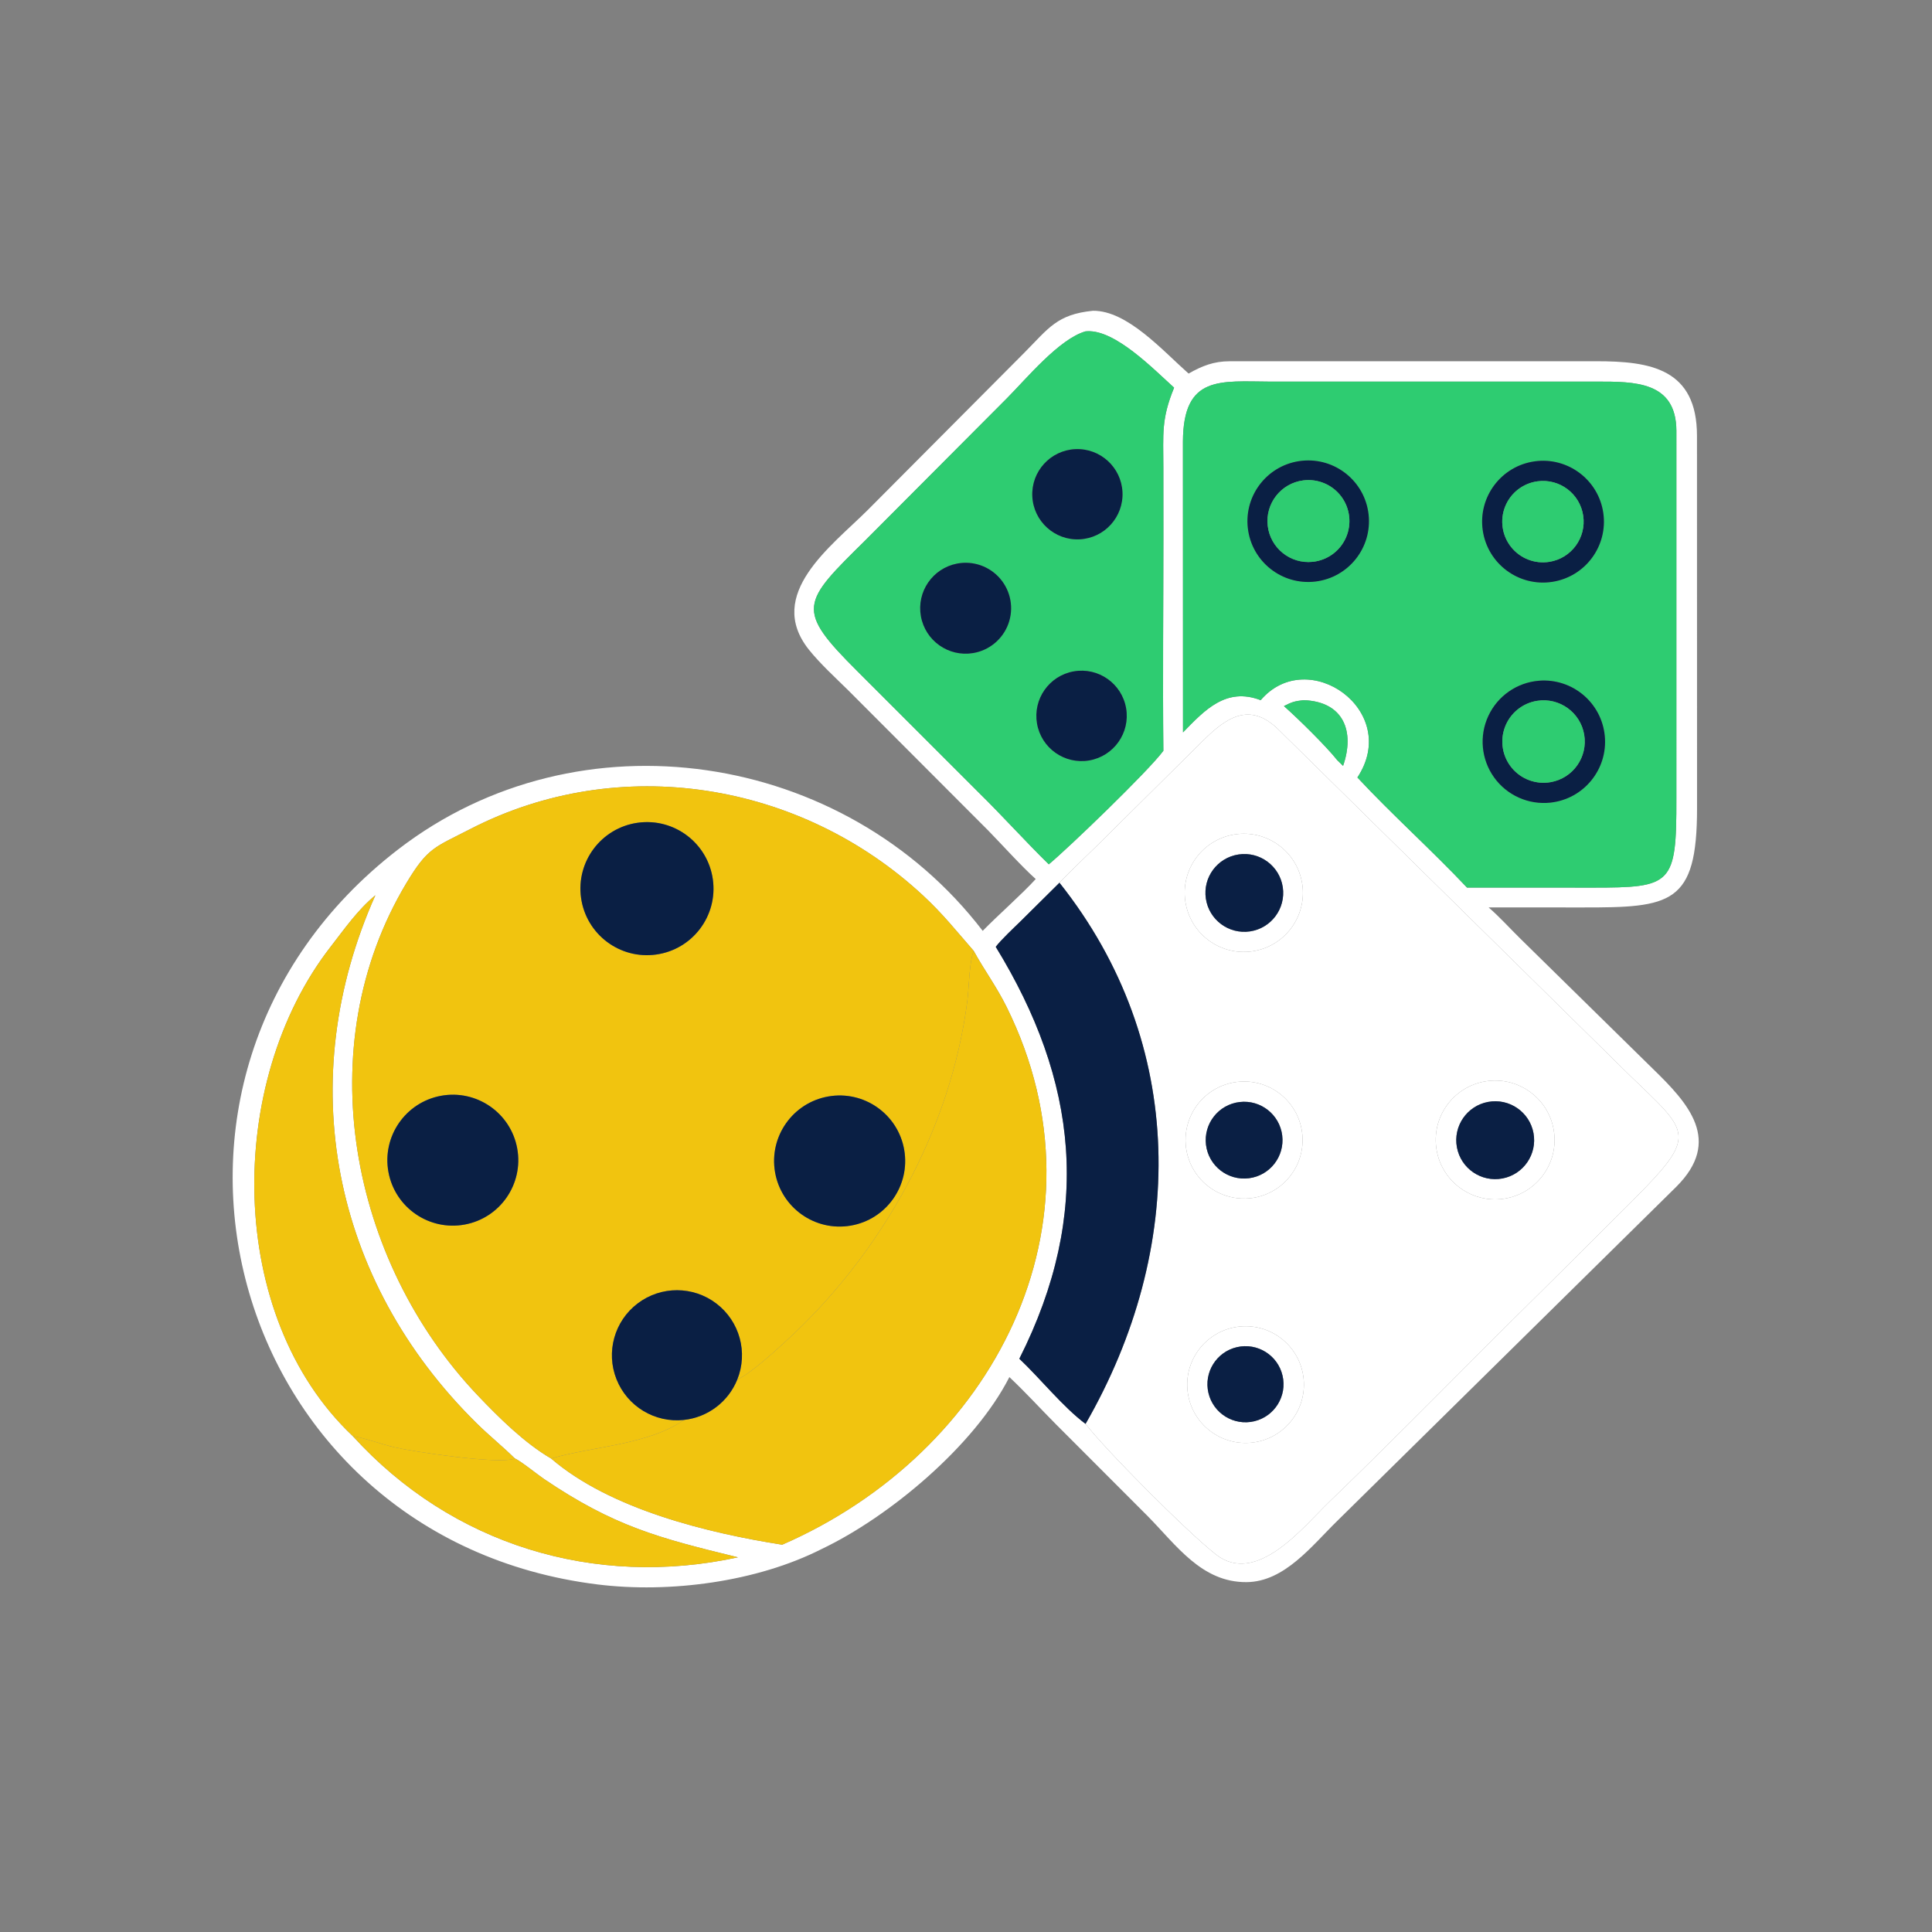
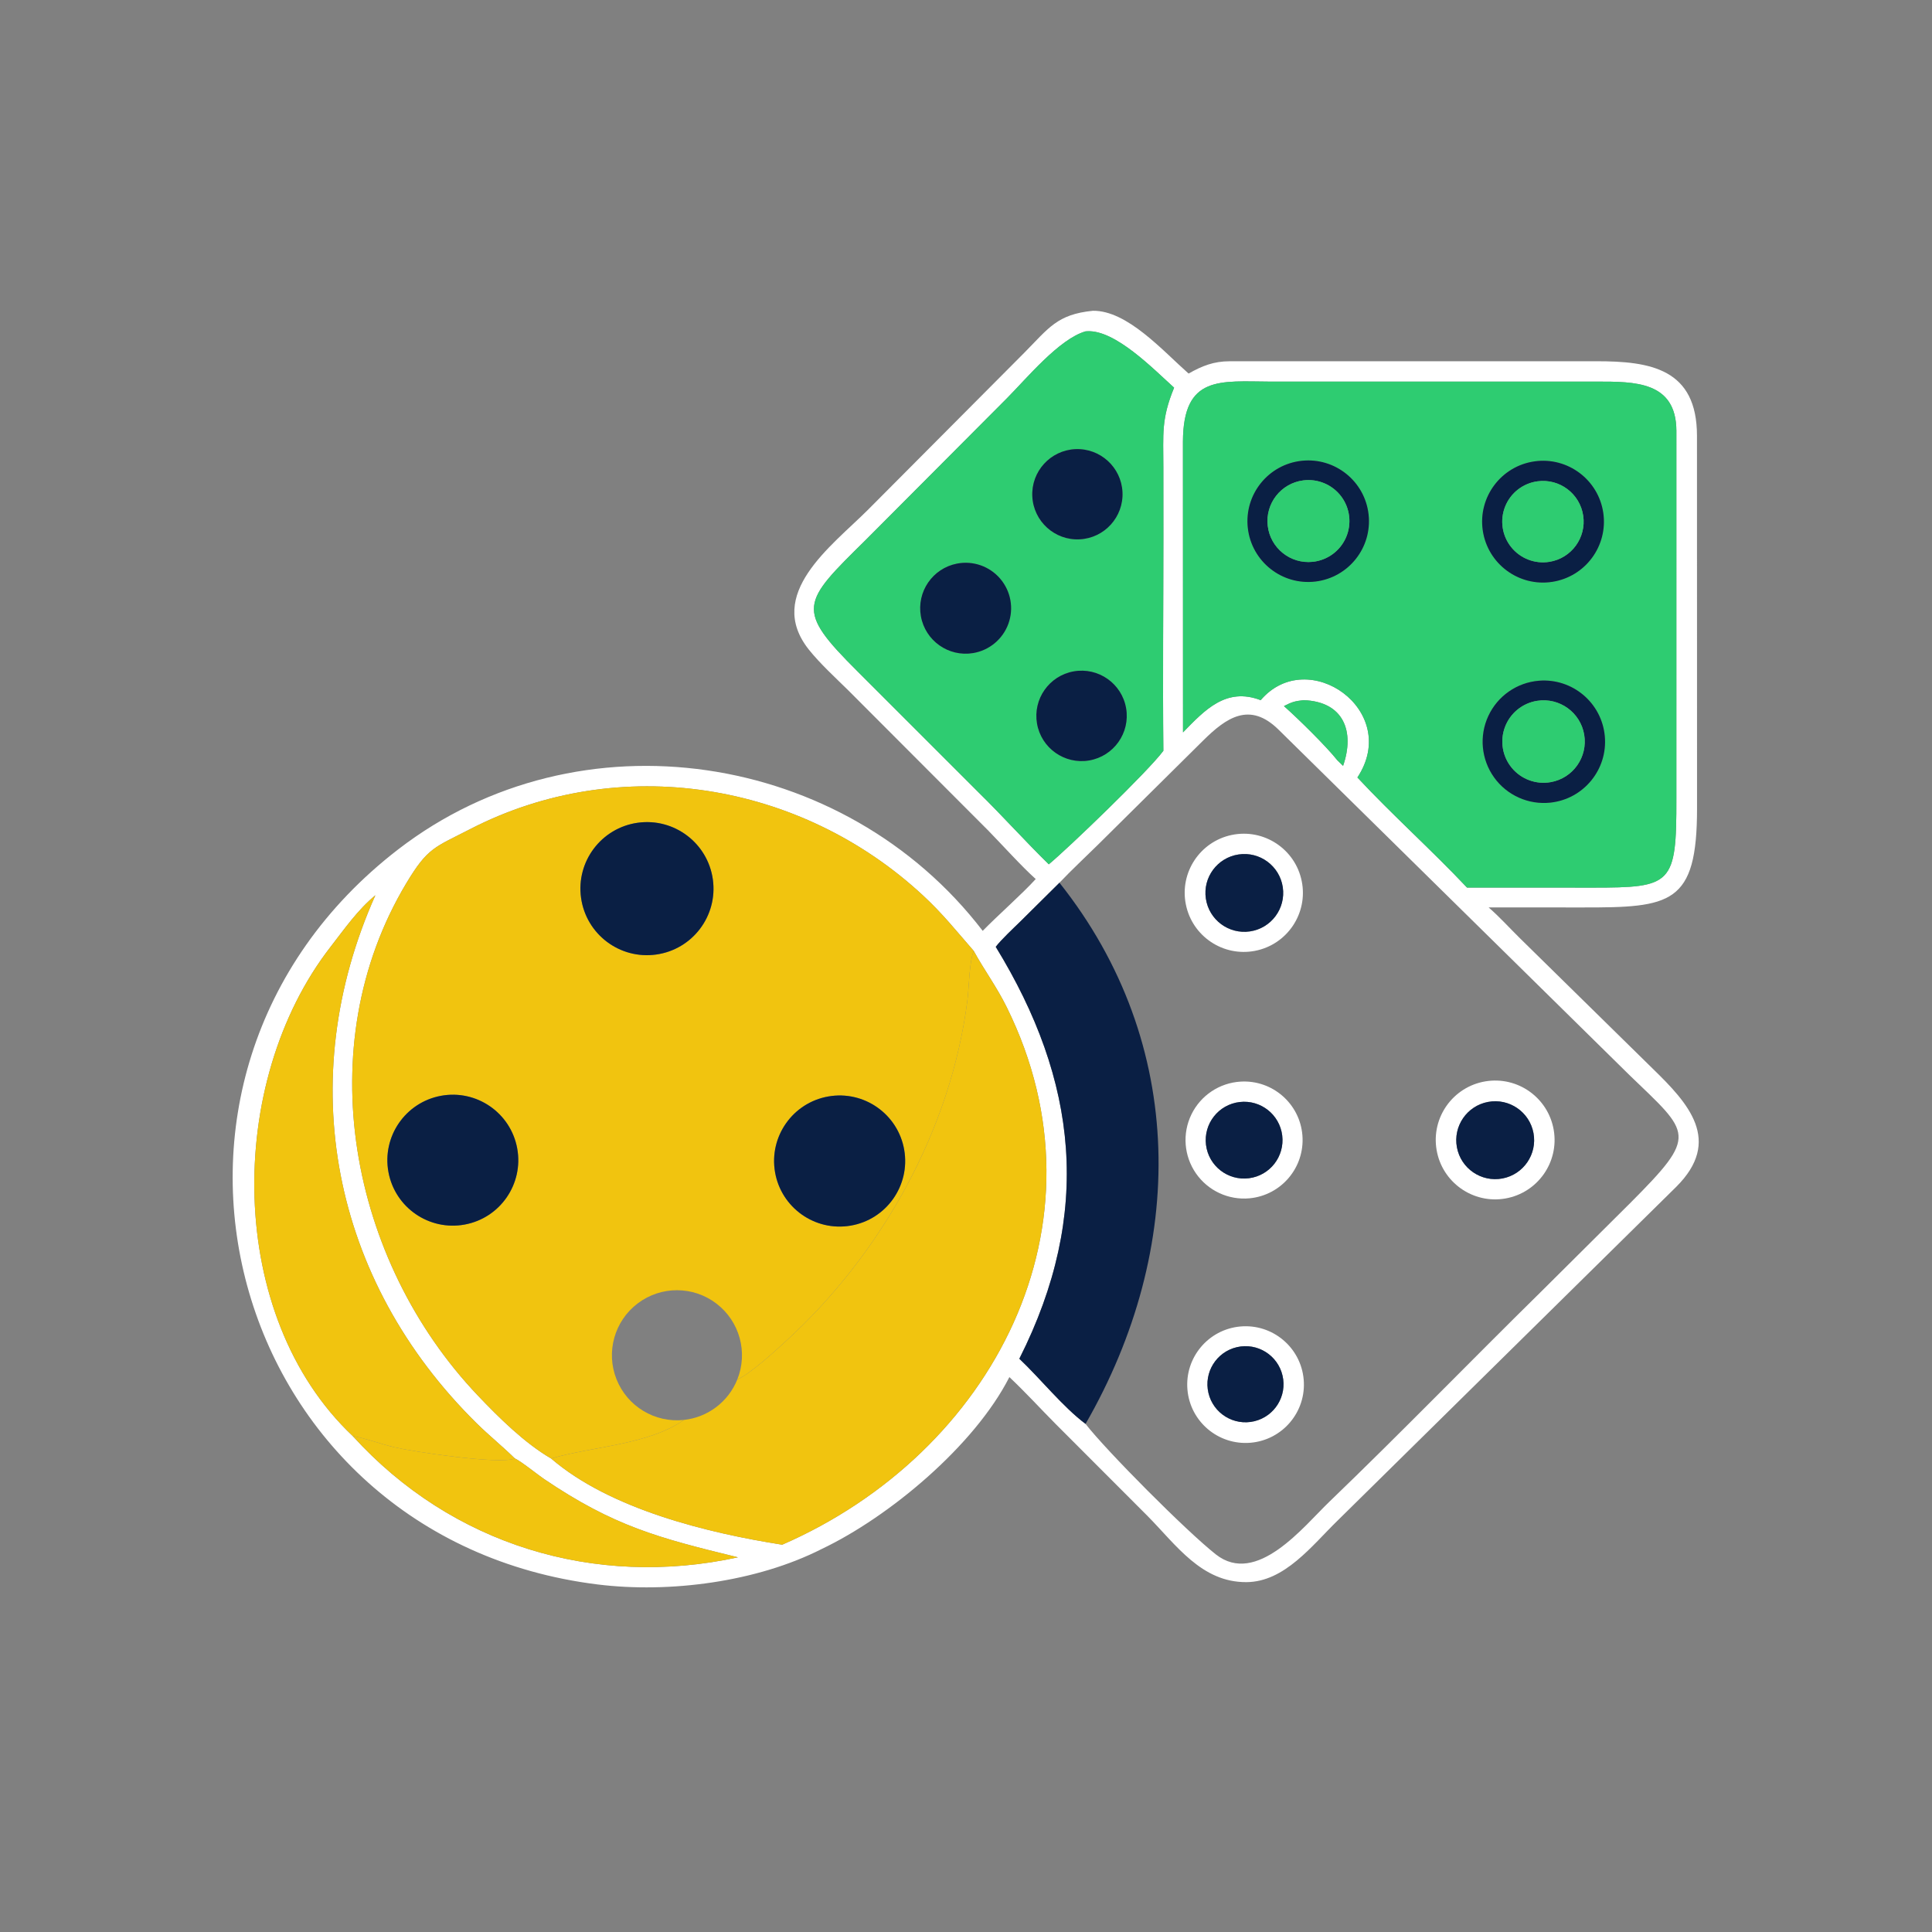
<svg xmlns="http://www.w3.org/2000/svg" width="99" height="99" viewBox="0 0 99 99" fill="none">
  <rect x="0" y="0" width="99" height="99" fill="#808080" stroke="none" />
  <path d="M53.073 45.044C52.367 44.415 51.336 43.271 50.652 42.571L43.464 35.371C42.794 34.711 42.028 34.013 41.447 33.287C39.189 30.446 42.621 27.975 44.459 26.14L52.484 18.079C53.734 16.818 54.163 16.107 56.004 15.925C57.762 15.903 59.586 17.977 60.906 19.142C61.594 18.75 62.203 18.512 62.998 18.512L81.775 18.511C84.58 18.505 86.956 18.896 86.957 22.333L86.96 41.421C86.962 46.348 85.62 46.507 81.066 46.5L76.28 46.498C76.84 46.983 77.352 47.553 77.882 48.075L84.686 54.757C86.522 56.541 88.273 58.449 85.891 60.819L68.536 77.923C67.218 79.208 65.826 81.058 63.874 81.072C61.573 81.089 60.277 79.174 58.807 77.686L54.114 72.988C53.313 72.183 52.55 71.342 51.723 70.565C49.932 74.085 45.566 77.726 42.114 79.37C38.78 81.065 34.303 81.648 30.616 81.19C11.599 78.829 5.173 55.279 20.394 43.532C29.68 36.367 43.286 38.473 50.356 47.699C51.147 46.889 52.389 45.799 53.073 45.044ZM54.289 45.233L52.287 47.217C51.936 47.56 51.298 48.155 51.024 48.518C55.226 55.372 56.005 62.149 52.233 69.625C53.313 70.647 54.467 72.096 55.626 72.964C56.675 74.32 60.782 78.452 62.301 79.65C64.391 81.297 66.797 78.224 68.112 76.96C71.808 73.404 75.374 69.723 79.031 66.127L83.527 61.656C87.056 58.115 86.636 58.123 83.478 55.071L65.511 37.384C64.037 35.939 62.841 36.765 61.64 37.959L56.262 43.286C55.606 43.933 54.923 44.567 54.289 45.233ZM49.894 48.724C49 47.697 48.302 46.816 47.298 45.886C41.029 40.065 31.748 38.541 24.098 42.483C22.265 43.428 21.921 43.421 20.816 45.266C15.807 53.628 17.928 64.61 24.482 71.505C25.562 72.641 26.881 73.947 28.241 74.738C31.27 77.343 36.274 78.554 40.081 79.154C50.853 74.462 57.081 62.718 51.587 51.61C51.063 50.55 50.446 49.728 49.894 48.724ZM19.235 45.875C18.329 46.621 17.644 47.612 16.941 48.516C11.538 55.468 11.566 67.443 18.075 73.585C23.143 79.161 30.465 81.396 37.814 79.801L37.759 79.787C33.778 78.813 31.472 78.224 27.861 75.776C27.598 75.598 26.612 74.815 26.385 74.738C25.762 74.123 25.067 73.566 24.427 72.935C16.971 65.584 15.013 55.327 19.235 45.875ZM55.626 16.979C54.274 17.366 52.602 19.398 51.59 20.415L44.362 27.668C41.08 30.904 40.725 31.202 43.946 34.407L50.142 40.602C51.377 41.815 52.531 43.105 53.742 44.29C54.709 43.494 58.852 39.508 59.614 38.472C59.576 34.85 59.615 31.148 59.615 27.52L59.613 23.947C59.612 22.219 59.499 21.481 60.164 19.866C59.104 18.91 57.15 16.896 55.713 16.974L55.626 16.979ZM65.104 19.555C62.523 19.544 60.629 19.213 60.616 22.634L60.62 37.529C61.732 36.389 62.824 35.199 64.6 35.878C67.02 33.042 71.816 36.418 69.556 39.84C71.341 41.756 73.36 43.559 75.173 45.481H78.19L81.596 45.484C85.677 45.484 85.913 45.343 85.901 40.908L85.902 22.079C85.894 19.536 83.762 19.555 81.837 19.554L65.104 19.555ZM66.801 35.878C66.353 35.926 66.21 35.966 65.791 36.181C66.528 36.834 67.937 38.218 68.528 38.958L68.822 39.245C69.43 37.497 68.866 35.951 66.801 35.878Z" fill="white" />
  <path d="M50.142 40.602L43.946 34.406C40.725 31.202 41.08 30.904 44.362 27.668L51.59 20.415C52.602 19.398 54.274 17.366 55.626 16.979L55.713 16.974C57.15 16.896 59.104 18.91 60.164 19.865C59.5 21.481 59.612 22.219 59.613 23.947L59.615 27.52C59.615 31.148 59.576 34.85 59.614 38.472C58.852 39.507 54.709 43.494 53.742 44.29C52.532 43.105 51.377 41.815 50.142 40.602ZM55.105 23.016C53.826 23.073 52.836 24.158 52.898 25.437C52.959 26.716 54.047 27.701 55.325 27.637C56.599 27.572 57.579 26.489 57.518 25.216C57.458 23.943 56.378 22.959 55.105 23.016ZM49.041 28.879C47.789 29.121 46.964 30.323 47.189 31.578C47.414 32.833 48.605 33.674 49.863 33.465C50.691 33.328 51.381 32.755 51.67 31.967C51.958 31.178 51.8 30.296 51.255 29.657C50.711 29.017 49.865 28.721 49.041 28.879ZM55.022 34.402C53.764 34.623 52.922 35.819 53.139 37.078C53.356 38.336 54.551 39.181 55.81 38.967C57.073 38.752 57.922 37.552 57.704 36.289C57.486 35.027 56.284 34.181 55.022 34.402Z" fill="#2ECC71" />
  <path d="M60.62 37.529L60.616 22.634C60.629 19.212 62.523 19.544 65.105 19.555L81.837 19.554C83.762 19.555 85.894 19.536 85.902 22.079L85.901 40.908C85.913 45.343 85.677 45.484 81.596 45.484L78.19 45.481H75.173C73.36 43.559 71.341 41.756 69.556 39.84C71.816 36.418 67.02 33.042 64.6 35.878C62.824 35.199 61.732 36.389 60.62 37.529ZM66.712 23.611C64.992 23.791 63.748 25.337 63.941 27.055C64.134 28.774 65.691 30.006 67.407 29.799C69.105 29.595 70.32 28.059 70.129 26.36C69.939 24.661 68.413 23.433 66.712 23.611ZM78.644 23.64C76.927 23.876 75.731 25.465 75.98 27.18C76.23 28.895 77.829 30.078 79.542 29.815C81.236 29.555 82.402 27.977 82.156 26.282C81.909 24.586 80.341 23.407 78.644 23.64ZM78.86 34.882C77.733 34.972 76.741 35.662 76.265 36.688C75.789 37.714 75.902 38.917 76.561 39.836C77.22 40.755 78.323 41.249 79.447 41.127C81.153 40.943 82.394 39.423 82.233 37.715C82.073 36.008 80.57 34.745 78.86 34.882Z" fill="#2ECC71" />
  <path d="M55.325 27.636C54.047 27.701 52.959 26.715 52.898 25.437C52.836 24.158 53.826 23.073 55.105 23.015C56.378 22.959 57.457 23.943 57.518 25.216C57.579 26.489 56.599 27.572 55.325 27.636Z" fill="#0A1F44" />
  <path d="M67.407 29.799C65.691 30.006 64.134 28.774 63.941 27.056C63.748 25.337 64.992 23.791 66.712 23.611C68.413 23.434 69.939 24.661 70.129 26.36C70.32 28.06 69.105 29.595 67.407 29.799ZM66.779 24.617C65.638 24.764 64.828 25.801 64.961 26.943C65.094 28.086 66.121 28.909 67.265 28.789C68.018 28.711 68.67 28.234 68.972 27.541C69.275 26.847 69.181 26.045 68.728 25.44C68.274 24.835 67.529 24.52 66.779 24.617Z" fill="#0A1F44" />
  <path d="M79.542 29.815C77.829 30.079 76.23 28.896 75.98 27.181C75.731 25.466 76.927 23.876 78.644 23.64C80.341 23.407 81.909 24.587 82.156 26.282C82.402 27.978 81.236 29.555 79.542 29.815ZM78.788 24.663C78.042 24.763 77.408 25.256 77.128 25.954C76.848 26.652 76.966 27.447 77.436 28.034C77.906 28.621 78.655 28.909 79.398 28.789C80.523 28.607 81.294 27.554 81.127 26.425C80.96 25.297 79.918 24.512 78.788 24.663Z" fill="#0A1F44" />
  <path d="M67.265 28.789C66.121 28.908 65.094 28.085 64.961 26.943C64.828 25.8 65.639 24.764 66.779 24.617C67.53 24.52 68.274 24.835 68.728 25.44C69.181 26.045 69.275 26.847 68.972 27.54C68.67 28.234 68.018 28.711 67.265 28.789Z" fill="#2ECC71" />
  <path d="M79.398 28.789C78.655 28.91 77.906 28.621 77.436 28.034C76.966 27.447 76.848 26.652 77.128 25.954C77.408 25.256 78.042 24.763 78.788 24.663C79.918 24.512 80.96 25.297 81.127 26.425C81.294 27.554 80.523 28.607 79.398 28.789Z" fill="#2ECC71" />
  <path d="M49.863 33.465C48.605 33.674 47.414 32.833 47.189 31.578C46.964 30.323 47.789 29.121 49.041 28.88C49.865 28.721 50.711 29.018 51.255 29.657C51.8 30.296 51.958 31.179 51.67 31.967C51.381 32.756 50.691 33.328 49.863 33.465Z" fill="#0A1F44" />
  <path d="M55.81 38.967C54.551 39.181 53.356 38.336 53.139 37.078C52.922 35.819 53.764 34.623 55.022 34.402C56.284 34.181 57.486 35.027 57.704 36.289C57.922 37.552 57.073 38.752 55.81 38.967Z" fill="#0A1F44" />
  <path d="M79.447 41.128C78.323 41.249 77.22 40.756 76.561 39.837C75.902 38.917 75.789 37.714 76.265 36.689C76.741 35.663 77.733 34.972 78.86 34.882C80.57 34.745 82.073 36.008 82.233 37.716C82.394 39.424 81.153 40.944 79.447 41.128ZM78.765 35.912C78.014 36.031 77.385 36.543 77.118 37.254C76.85 37.965 76.984 38.765 77.47 39.35C77.956 39.934 78.718 40.212 79.466 40.078C80.607 39.875 81.37 38.791 81.178 37.648C80.985 36.506 79.909 35.731 78.765 35.912Z" fill="#0A1F44" />
  <path d="M65.791 36.181C66.211 35.966 66.353 35.926 66.801 35.878C68.866 35.952 69.43 37.497 68.822 39.245L68.528 38.958C67.937 38.218 66.528 36.835 65.791 36.181Z" fill="#2ECC71" />
  <path d="M79.466 40.078C78.718 40.212 77.956 39.934 77.47 39.349C76.984 38.765 76.85 37.965 77.118 37.254C77.385 36.543 78.014 36.031 78.765 35.912C79.909 35.731 80.986 36.505 81.178 37.648C81.37 38.791 80.607 39.875 79.466 40.078Z" fill="#2ECC71" />
-   <path d="M54.289 45.233C54.923 44.567 55.606 43.933 56.262 43.286L61.64 37.959C62.841 36.765 64.037 35.939 65.511 37.384L83.478 55.071C86.637 58.123 87.056 58.115 83.527 61.656L79.031 66.127C75.375 69.723 71.808 73.404 68.112 76.96C66.797 78.224 64.391 81.297 62.301 79.65C60.782 78.452 56.675 74.32 55.626 72.964C60.784 64.008 60.855 53.492 54.289 45.233ZM63.114 42.786C61.486 43.127 60.438 44.716 60.766 46.346C61.094 47.977 62.675 49.038 64.307 48.724C65.96 48.406 67.036 46.802 66.704 45.153C66.373 43.504 64.761 42.441 63.114 42.786ZM63.569 55.424C62.487 55.489 61.525 56.132 61.051 57.106C60.577 58.081 60.666 59.235 61.283 60.126C61.9 61.016 62.95 61.505 64.028 61.404C65.658 61.251 66.864 59.82 66.739 58.188C66.613 56.556 65.203 55.326 63.569 55.424ZM76.112 55.412C74.452 55.69 73.332 57.263 73.614 58.923C73.895 60.583 75.471 61.7 77.13 61.415C78.785 61.131 79.898 59.561 79.617 57.906C79.336 56.25 77.768 55.134 76.112 55.412ZM63.559 67.972C61.918 68.119 60.704 69.567 60.847 71.209C60.99 72.851 62.434 74.068 64.077 73.929C65.725 73.79 66.947 72.34 66.804 70.692C66.661 69.044 65.207 67.825 63.559 67.972Z" fill="white" />
  <path d="M28.241 74.739C26.881 73.947 25.562 72.641 24.482 71.505C17.928 64.61 15.807 53.628 20.816 45.266C21.921 43.421 22.265 43.428 24.098 42.483C31.748 38.541 41.029 40.065 47.298 45.886C48.302 46.816 49 47.697 49.894 48.724C49.667 49.281 49.654 50.61 49.571 51.264C48.731 57.873 45.182 64.23 40.293 68.702C39.708 69.238 38.471 70.38 37.78 70.69C38.339 69.301 37.902 67.709 36.712 66.799C35.523 65.889 33.872 65.885 32.678 66.789C31.483 67.692 31.038 69.282 31.59 70.674C32.142 72.067 33.554 72.92 35.044 72.76C33.225 74.046 30.296 74.122 28.241 74.739ZM32.677 42.16C30.813 42.422 29.514 44.145 29.775 46.009C30.035 47.873 31.757 49.173 33.621 48.913C35.487 48.654 36.789 46.93 36.528 45.064C36.267 43.199 34.542 41.898 32.677 42.16ZM22.593 56.152C20.773 56.489 19.569 58.238 19.905 60.059C20.241 61.879 21.989 63.084 23.81 62.749C25.633 62.414 26.838 60.665 26.502 58.842C26.166 57.019 24.416 55.815 22.593 56.152ZM42.442 56.186C40.62 56.507 39.401 58.24 39.715 60.064C40.029 61.887 41.759 63.113 43.583 62.805C45.417 62.496 46.65 60.755 46.334 58.923C46.018 57.09 44.273 55.863 42.442 56.186Z" fill="#F1C40F" />
  <path d="M33.621 48.913C31.757 49.173 30.035 47.873 29.775 46.008C29.514 44.145 30.813 42.422 32.677 42.16C34.543 41.898 36.267 43.198 36.528 45.064C36.789 46.93 35.487 48.654 33.621 48.913Z" fill="#0A1F44" />
  <path d="M64.307 48.724C62.674 49.038 61.094 47.977 60.766 46.346C60.438 44.716 61.486 43.127 63.114 42.786C64.761 42.441 66.373 43.504 66.704 45.153C67.036 46.802 65.959 48.406 64.307 48.724ZM63.466 43.785C62.379 43.948 61.629 44.96 61.791 46.047C61.952 47.135 62.963 47.886 64.05 47.727C65.141 47.567 65.894 46.553 65.733 45.463C65.571 44.373 64.555 43.621 63.466 43.785Z" fill="white" />
  <path d="M64.05 47.727C62.963 47.886 61.952 47.135 61.791 46.047C61.629 44.96 62.379 43.948 63.466 43.785C64.555 43.621 65.571 44.373 65.733 45.463C65.894 46.553 65.141 47.567 64.05 47.727Z" fill="#0A1F44" />
  <path d="M51.024 48.518C51.298 48.155 51.936 47.56 52.287 47.217L54.289 45.233C60.855 53.492 60.785 64.008 55.626 72.964C54.467 72.096 53.313 70.646 52.233 69.625C56.005 62.149 55.226 55.372 51.024 48.518Z" fill="#0A1F44" />
  <path d="M18.075 73.586C11.566 67.443 11.539 55.468 16.941 48.516C17.644 47.612 18.329 46.621 19.236 45.876C15.013 55.327 16.971 65.584 24.427 72.935C25.067 73.566 25.762 74.123 26.385 74.738C25.573 75.064 21.06 74.367 20.205 74.161C19.502 73.992 18.773 73.711 18.075 73.586Z" fill="#F1C40F" />
  <path d="M49.894 48.725C50.447 49.729 51.063 50.55 51.587 51.61C57.081 62.719 50.853 74.463 40.081 79.155C36.274 78.555 31.27 77.343 28.241 74.739C30.296 74.123 33.225 74.046 35.044 72.76C36.268 72.629 37.32 71.833 37.78 70.69C38.471 70.38 39.708 69.238 40.293 68.703C45.182 64.23 48.731 57.873 49.571 51.264C49.654 50.61 49.667 49.281 49.894 48.725Z" fill="#F1C40F" />
  <path d="M64.028 61.404C62.95 61.505 61.9 61.016 61.283 60.126C60.666 59.235 60.577 58.081 61.051 57.106C61.525 56.132 62.488 55.489 63.569 55.424C65.203 55.326 66.614 56.556 66.739 58.188C66.864 59.82 65.658 61.251 64.028 61.404ZM63.526 56.47C62.441 56.595 61.666 57.579 61.798 58.663C61.931 59.746 62.92 60.515 64.003 60.375C65.076 60.236 65.835 59.258 65.704 58.185C65.573 57.112 64.6 56.346 63.526 56.47Z" fill="white" />
  <path d="M77.13 61.415C75.471 61.7 73.895 60.583 73.614 58.923C73.332 57.263 74.452 55.69 76.112 55.412C77.768 55.134 79.336 56.25 79.617 57.906C79.898 59.561 78.785 61.131 77.13 61.415ZM76.252 56.465C75.168 56.666 74.453 57.709 74.656 58.793C74.859 59.877 75.902 60.591 76.986 60.387C78.068 60.184 78.781 59.142 78.579 58.059C78.376 56.977 77.335 56.263 76.252 56.465Z" fill="white" />
  <path d="M23.81 62.749C21.989 63.084 20.241 61.88 19.905 60.059C19.57 58.238 20.773 56.49 22.593 56.152C24.416 55.815 26.166 57.02 26.502 58.842C26.838 60.665 25.633 62.415 23.81 62.749Z" fill="#0A1F44" />
  <path d="M43.583 62.805C41.759 63.113 40.029 61.887 39.715 60.064C39.401 58.241 40.62 56.507 42.442 56.186C44.273 55.863 46.018 57.09 46.334 58.923C46.65 60.755 45.417 62.496 43.583 62.805Z" fill="#0A1F44" />
  <path d="M64.003 60.375C62.92 60.515 61.931 59.747 61.798 58.663C61.666 57.579 62.441 56.595 63.526 56.47C64.6 56.346 65.572 57.112 65.704 58.185C65.835 59.258 65.076 60.237 64.003 60.375Z" fill="#0A1F44" />
  <path d="M76.986 60.388C75.902 60.591 74.859 59.877 74.656 58.793C74.453 57.709 75.168 56.667 76.252 56.465C77.335 56.263 78.376 56.977 78.579 58.059C78.781 59.142 78.068 60.184 76.986 60.388Z" fill="#0A1F44" />
-   <path d="M37.78 70.69C37.32 71.833 36.268 72.629 35.044 72.76C33.554 72.92 32.142 72.067 31.59 70.674C31.038 69.281 31.483 67.692 32.678 66.789C33.872 65.885 35.523 65.889 36.712 66.799C37.902 67.709 38.339 69.301 37.78 70.69Z" fill="#0A1F44" />
  <path d="M64.077 73.93C62.434 74.068 60.989 72.851 60.847 71.209C60.704 69.567 61.918 68.119 63.559 67.972C65.207 67.825 66.661 69.044 66.804 70.692C66.947 72.34 65.725 73.79 64.077 73.93ZM63.385 69.031C62.332 69.273 61.676 70.325 61.923 71.377C62.17 72.429 63.225 73.079 64.276 72.827C65.319 72.577 65.964 71.53 65.719 70.486C65.474 69.441 64.43 68.791 63.385 69.031Z" fill="white" />
  <path d="M64.276 72.827C63.226 73.079 62.17 72.429 61.923 71.377C61.676 70.325 62.332 69.273 63.385 69.031C64.431 68.791 65.474 69.441 65.719 70.486C65.964 71.53 65.32 72.576 64.276 72.827Z" fill="#0A1F44" />
  <path d="M18.075 73.585C18.773 73.711 19.502 73.992 20.205 74.161C21.06 74.367 25.573 75.064 26.385 74.738C26.612 74.815 27.598 75.598 27.861 75.776C31.472 78.224 33.778 78.813 37.758 79.787L37.814 79.801C30.465 81.396 23.143 79.161 18.075 73.585Z" fill="#F1C40F" />
</svg>